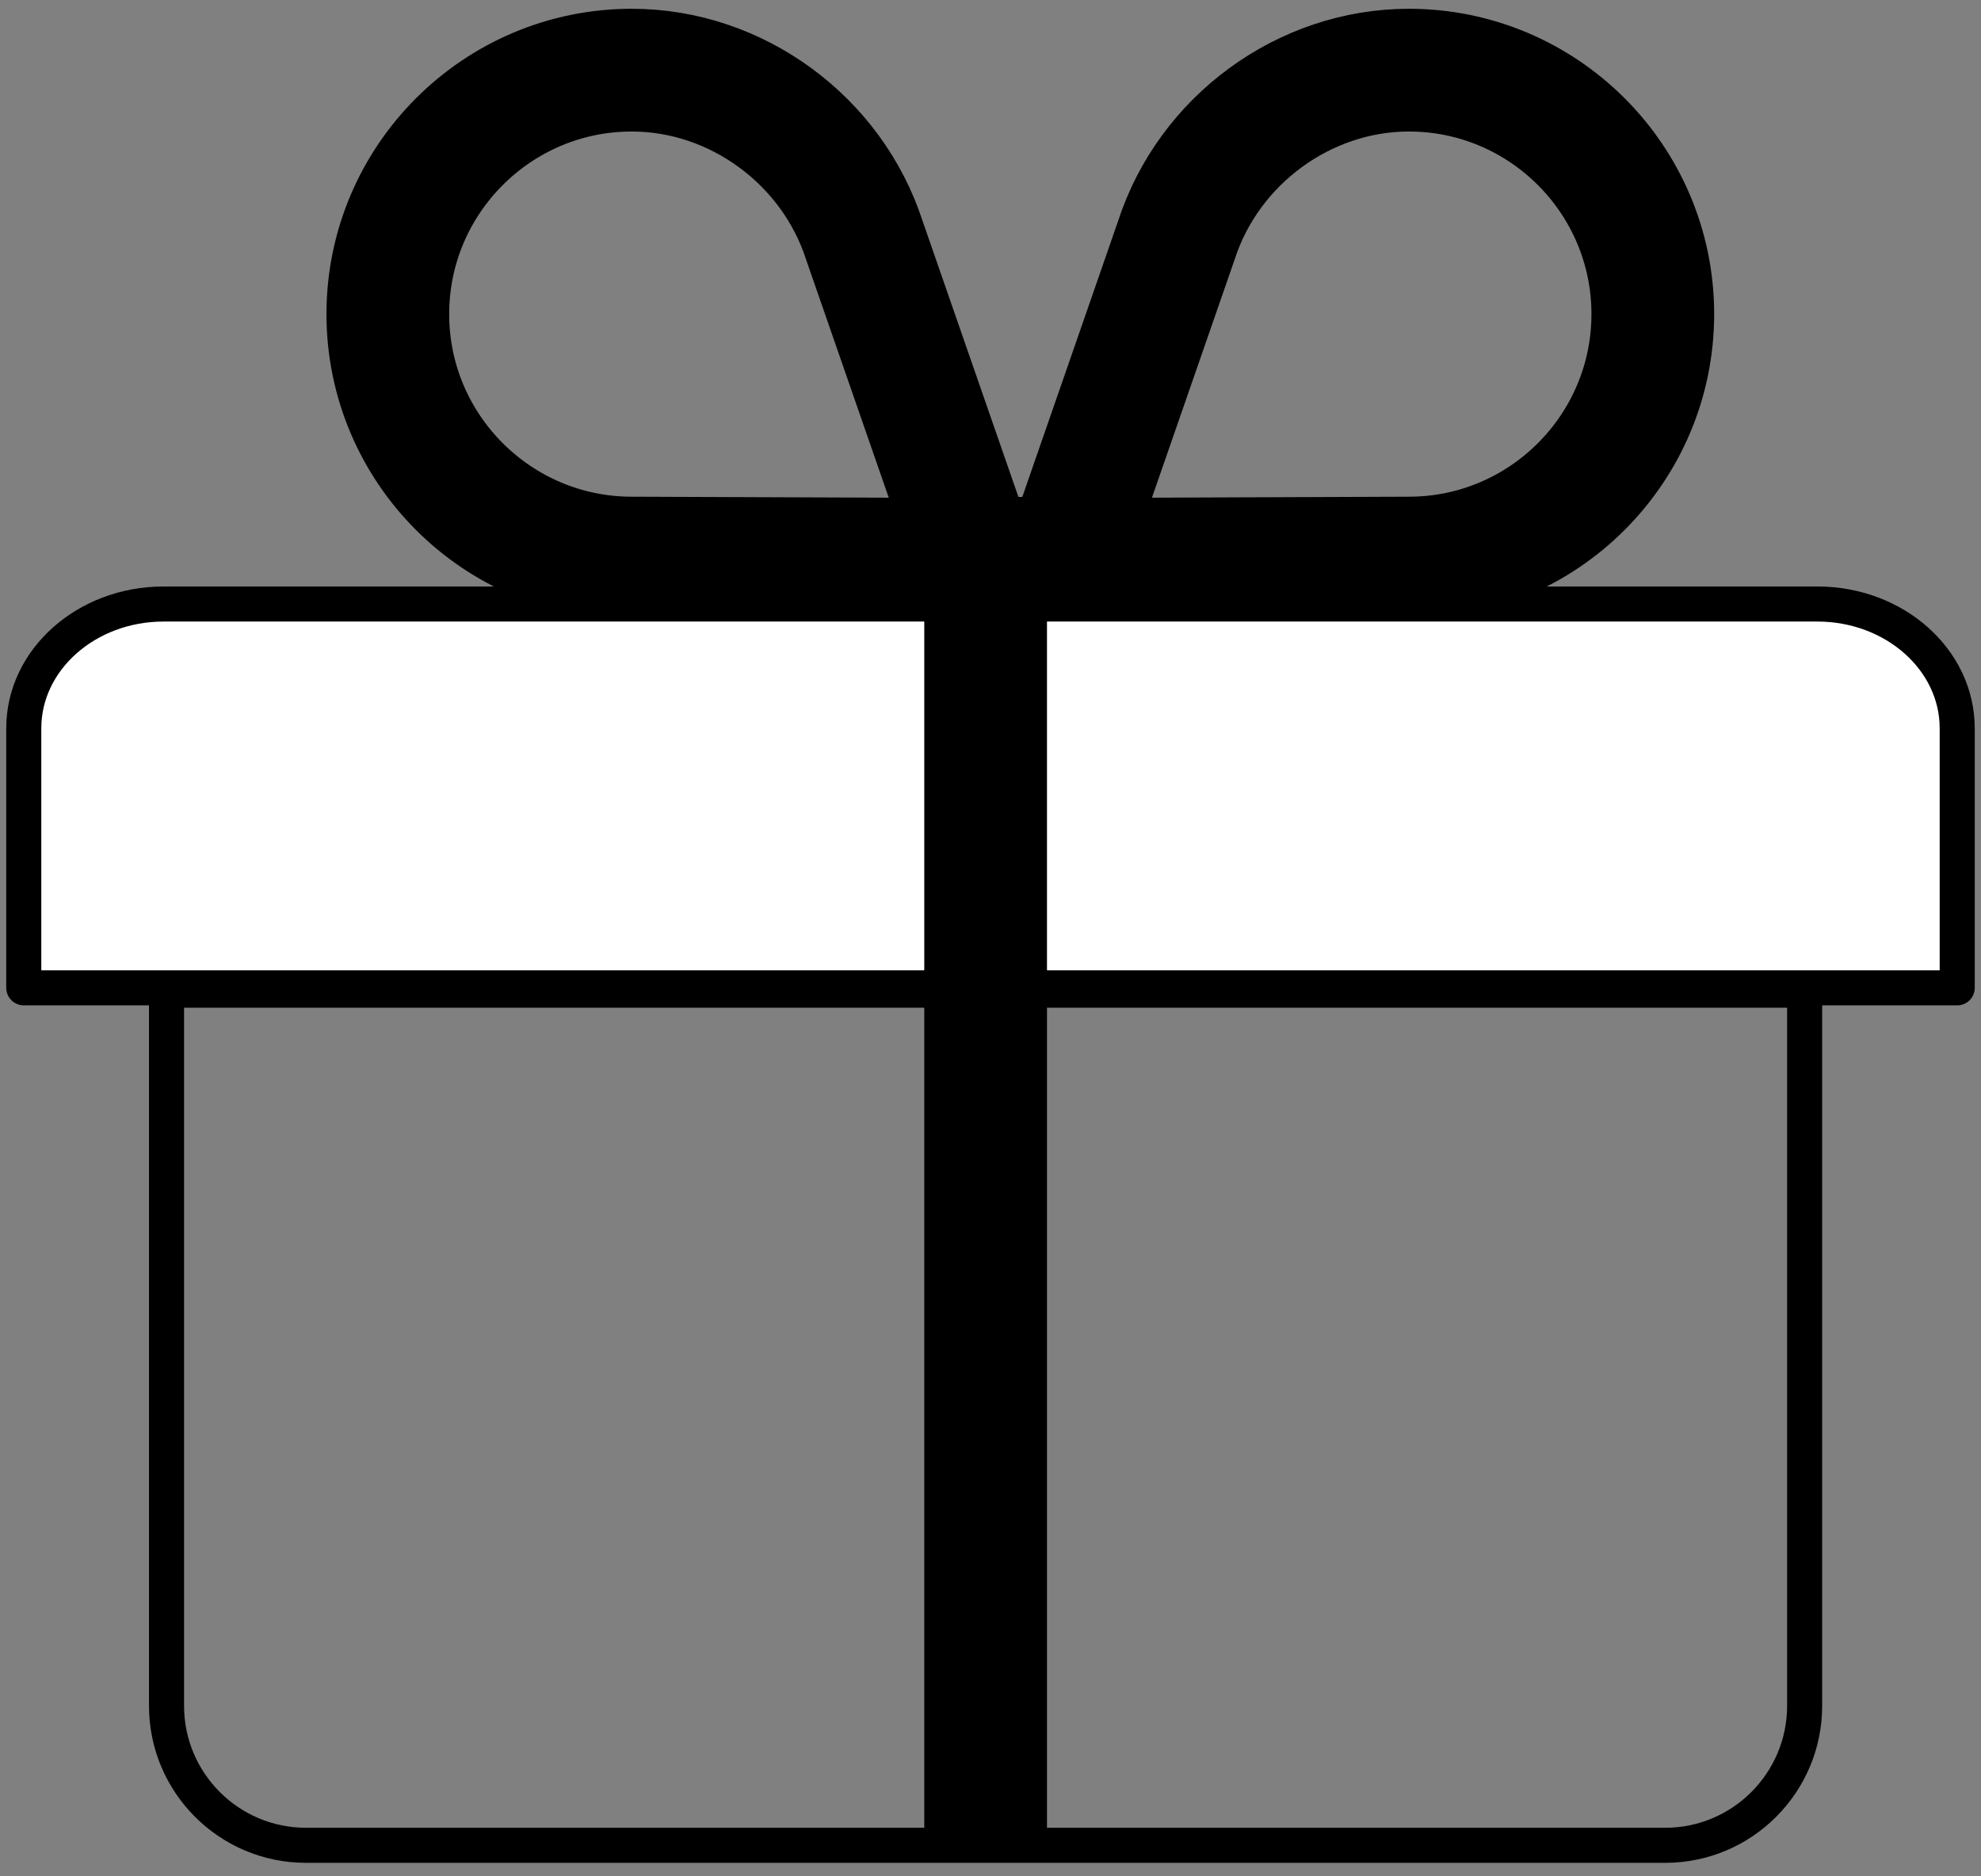
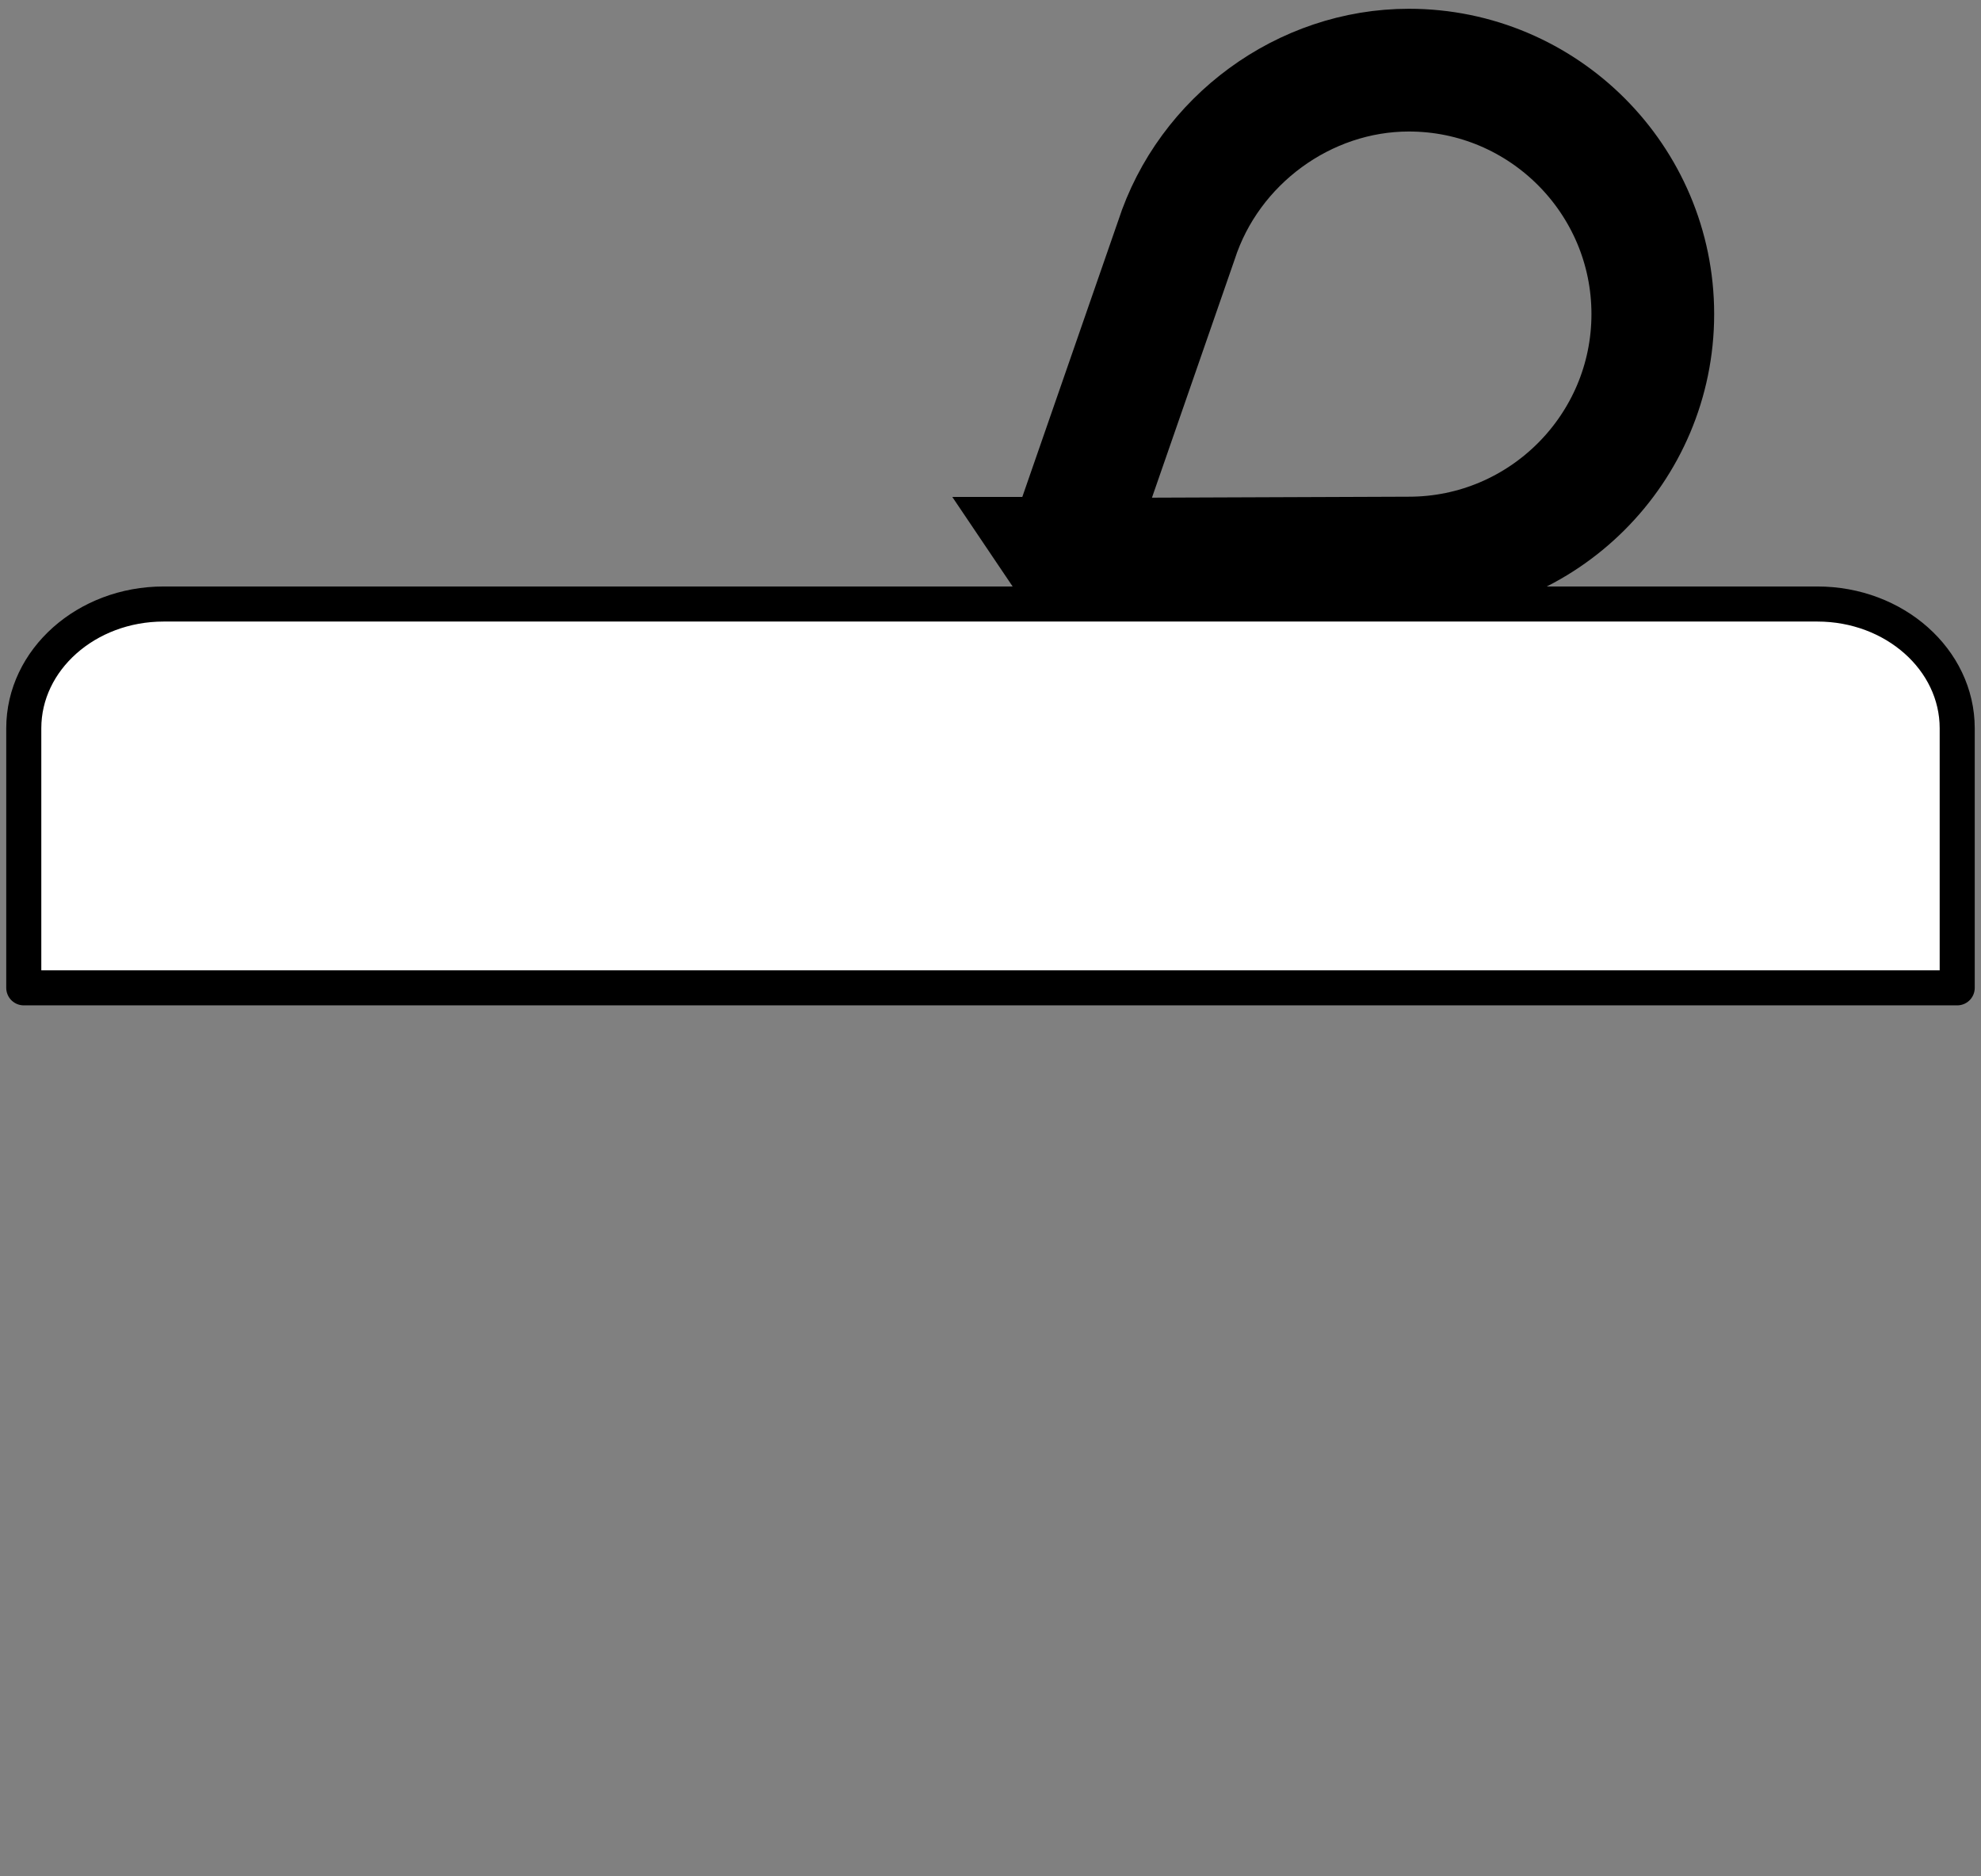
<svg xmlns="http://www.w3.org/2000/svg" width="113" height="107" viewBox="0 0 113 107" fill="none">
  <rect x="0" y="0" width="113" height="107" fill="#808080" stroke="none" />
-   <path d="M9.499 56.471H102.94V97.282C102.94 101.671 99.376 105.238 94.984 105.238H17.455C13.066 105.238 9.499 101.674 9.499 97.282V56.471Z" stroke="black" stroke-width="2" stroke-linecap="round" stroke-linejoin="round" />
-   <path d="M37.162 31.9H56.526" stroke="black" stroke-width="2" stroke-miterlimit="10" />
-   <path d="M55.399 31.9L36.036 31.827C28.363 31.827 22.122 25.586 22.122 17.913C22.122 10.241 28.366 4 36.038 4C42.002 4 47.457 7.993 49.306 13.71L55.534 31.642C55.542 31.67 55.545 31.698 55.536 31.723C55.548 31.762 55.539 31.807 55.517 31.841C55.492 31.878 55.447 31.9 55.402 31.9H55.399Z" stroke="black" stroke-width="7" stroke-miterlimit="10" />
  <path d="M60.889 31.841C60.864 31.807 60.858 31.762 60.87 31.723C60.861 31.698 60.864 31.667 60.873 31.642L67.1 13.71C68.946 7.993 74.402 4 80.365 4C88.037 4 94.279 10.241 94.279 17.913C94.279 25.586 88.037 31.827 80.365 31.827L61.002 31.9C60.957 31.9 60.912 31.878 60.887 31.841H60.889Z" stroke="black" stroke-width="7" stroke-miterlimit="10" />
  <path d="M9.332 34.447H103.667C108.068 34.447 111.643 37.622 111.643 41.534V56.336H1.356V41.534C1.356 37.625 4.929 34.447 9.332 34.447Z" fill="white" stroke="black" stroke-width="2" stroke-linecap="round" stroke-linejoin="round" />
-   <path d="M56.222 31.9V105.24" stroke="black" stroke-width="7" stroke-miterlimit="10" />
</svg>